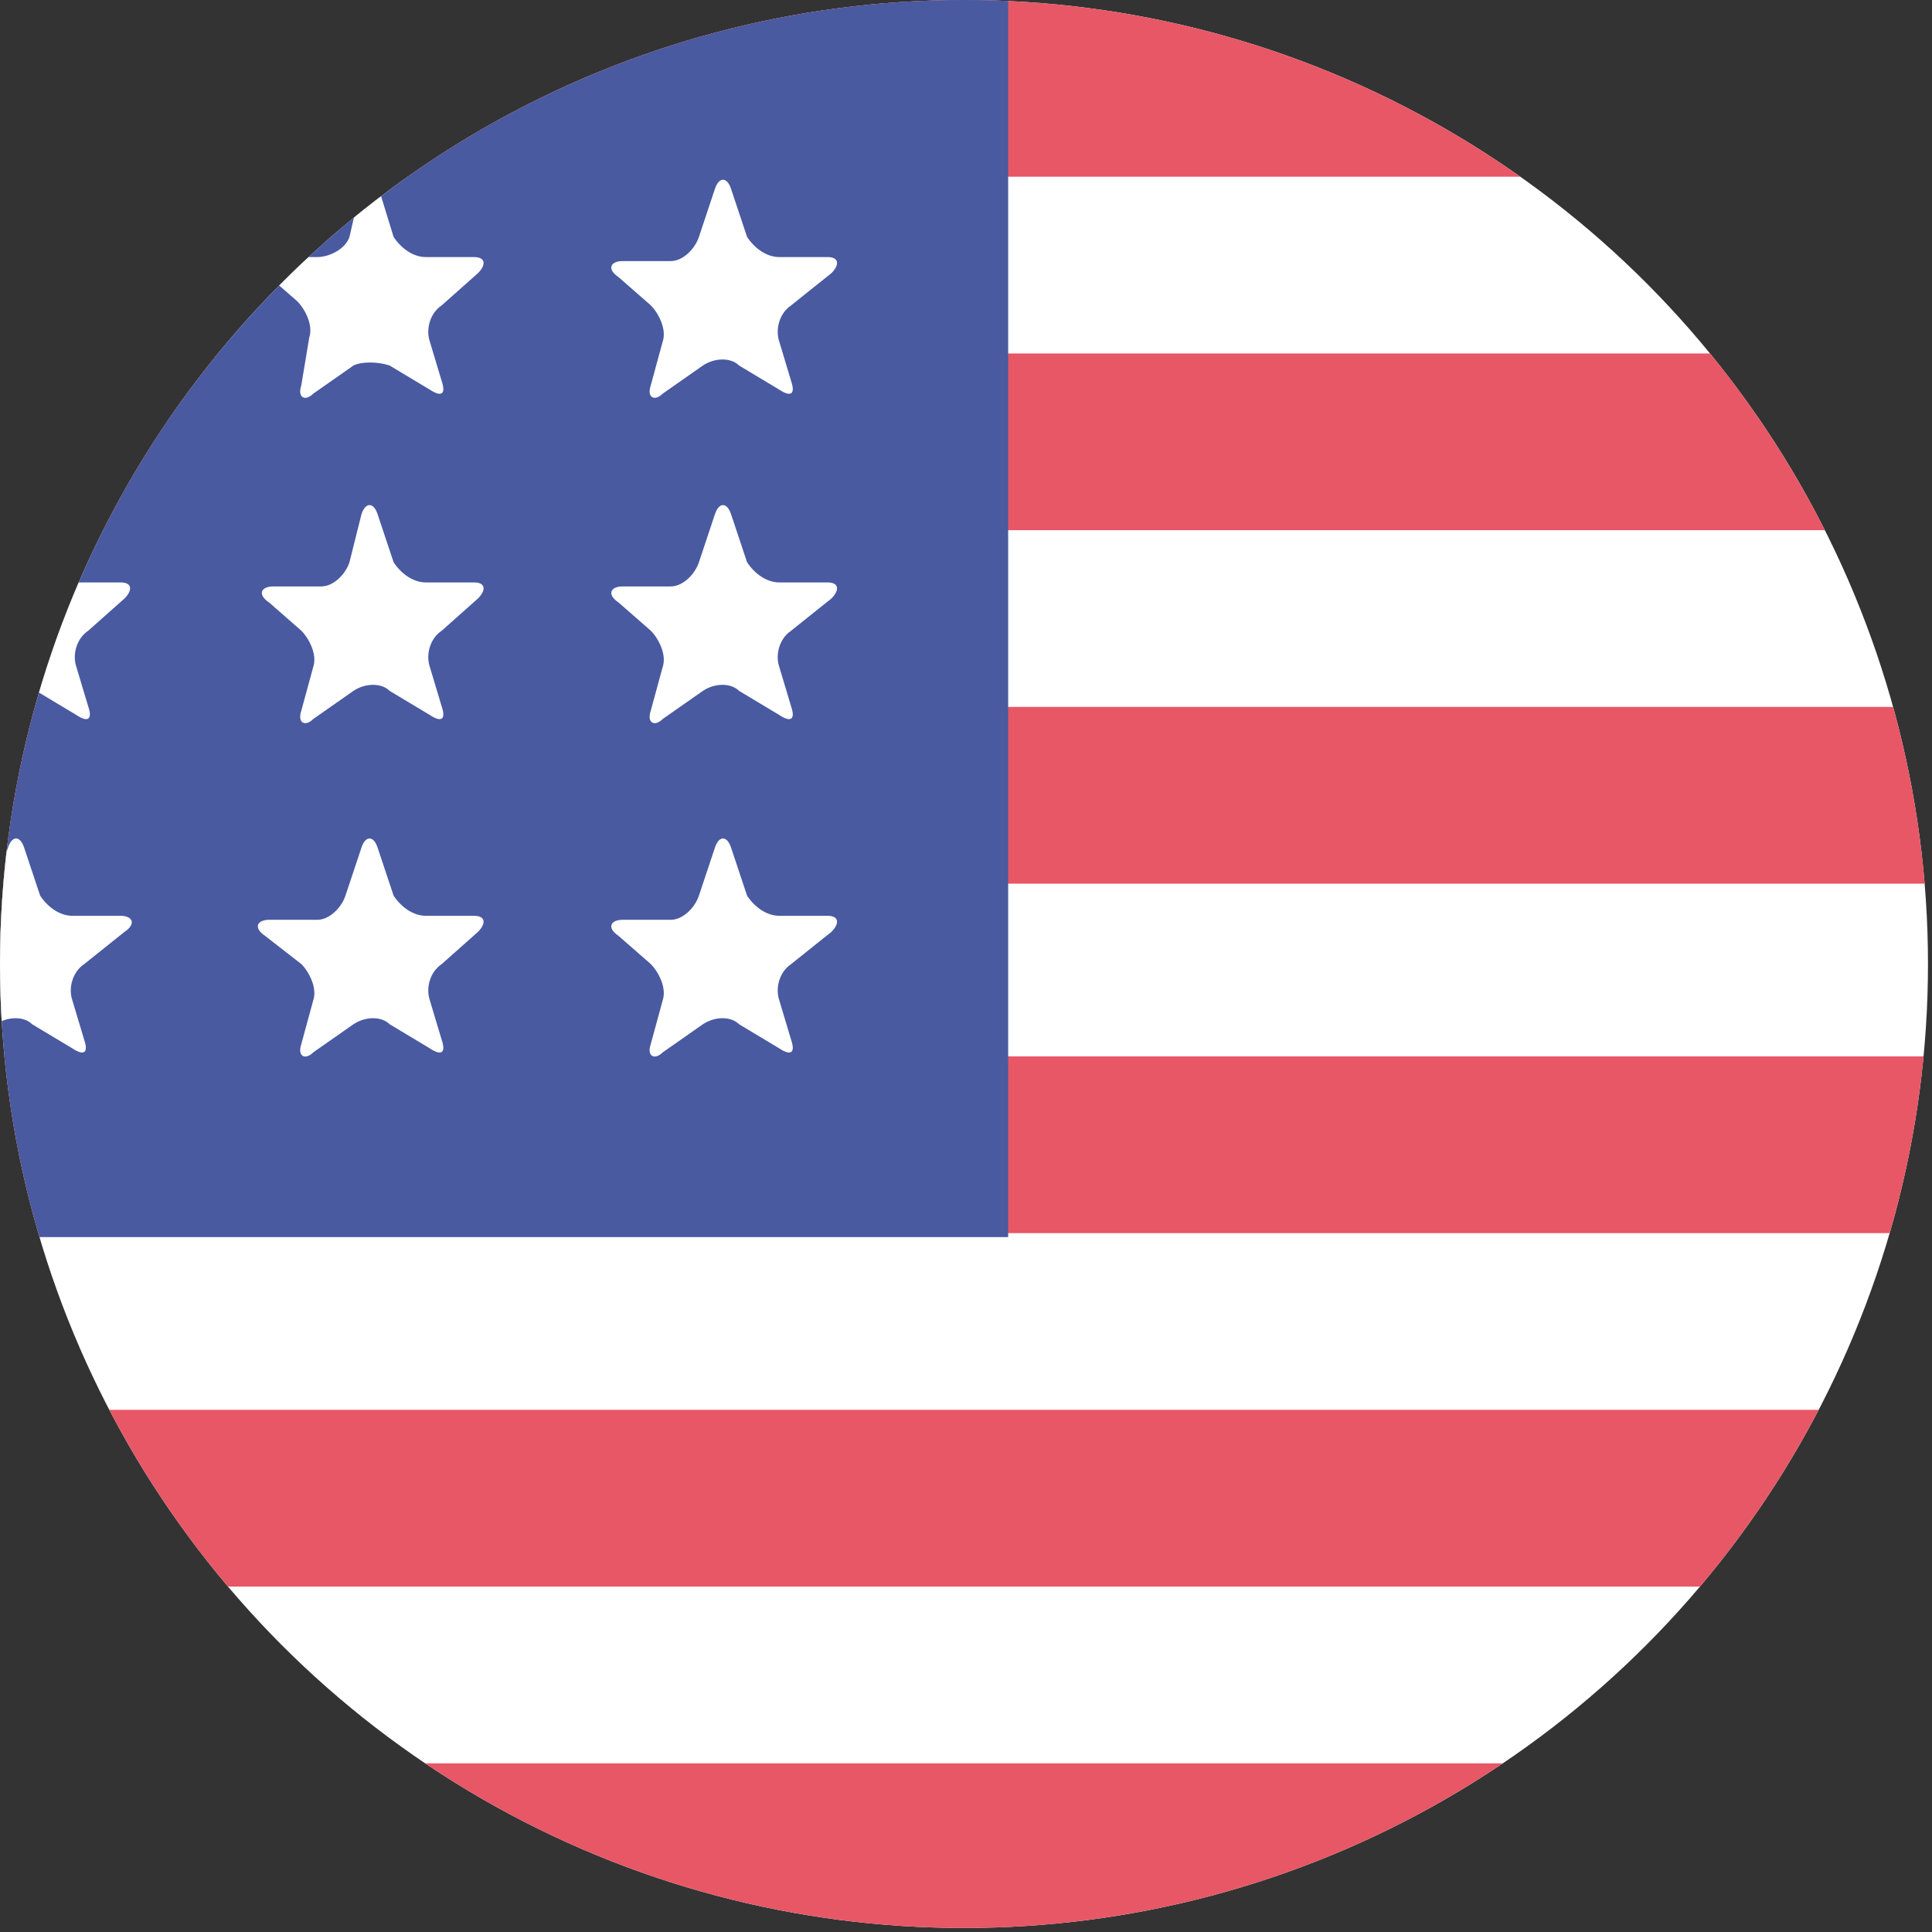
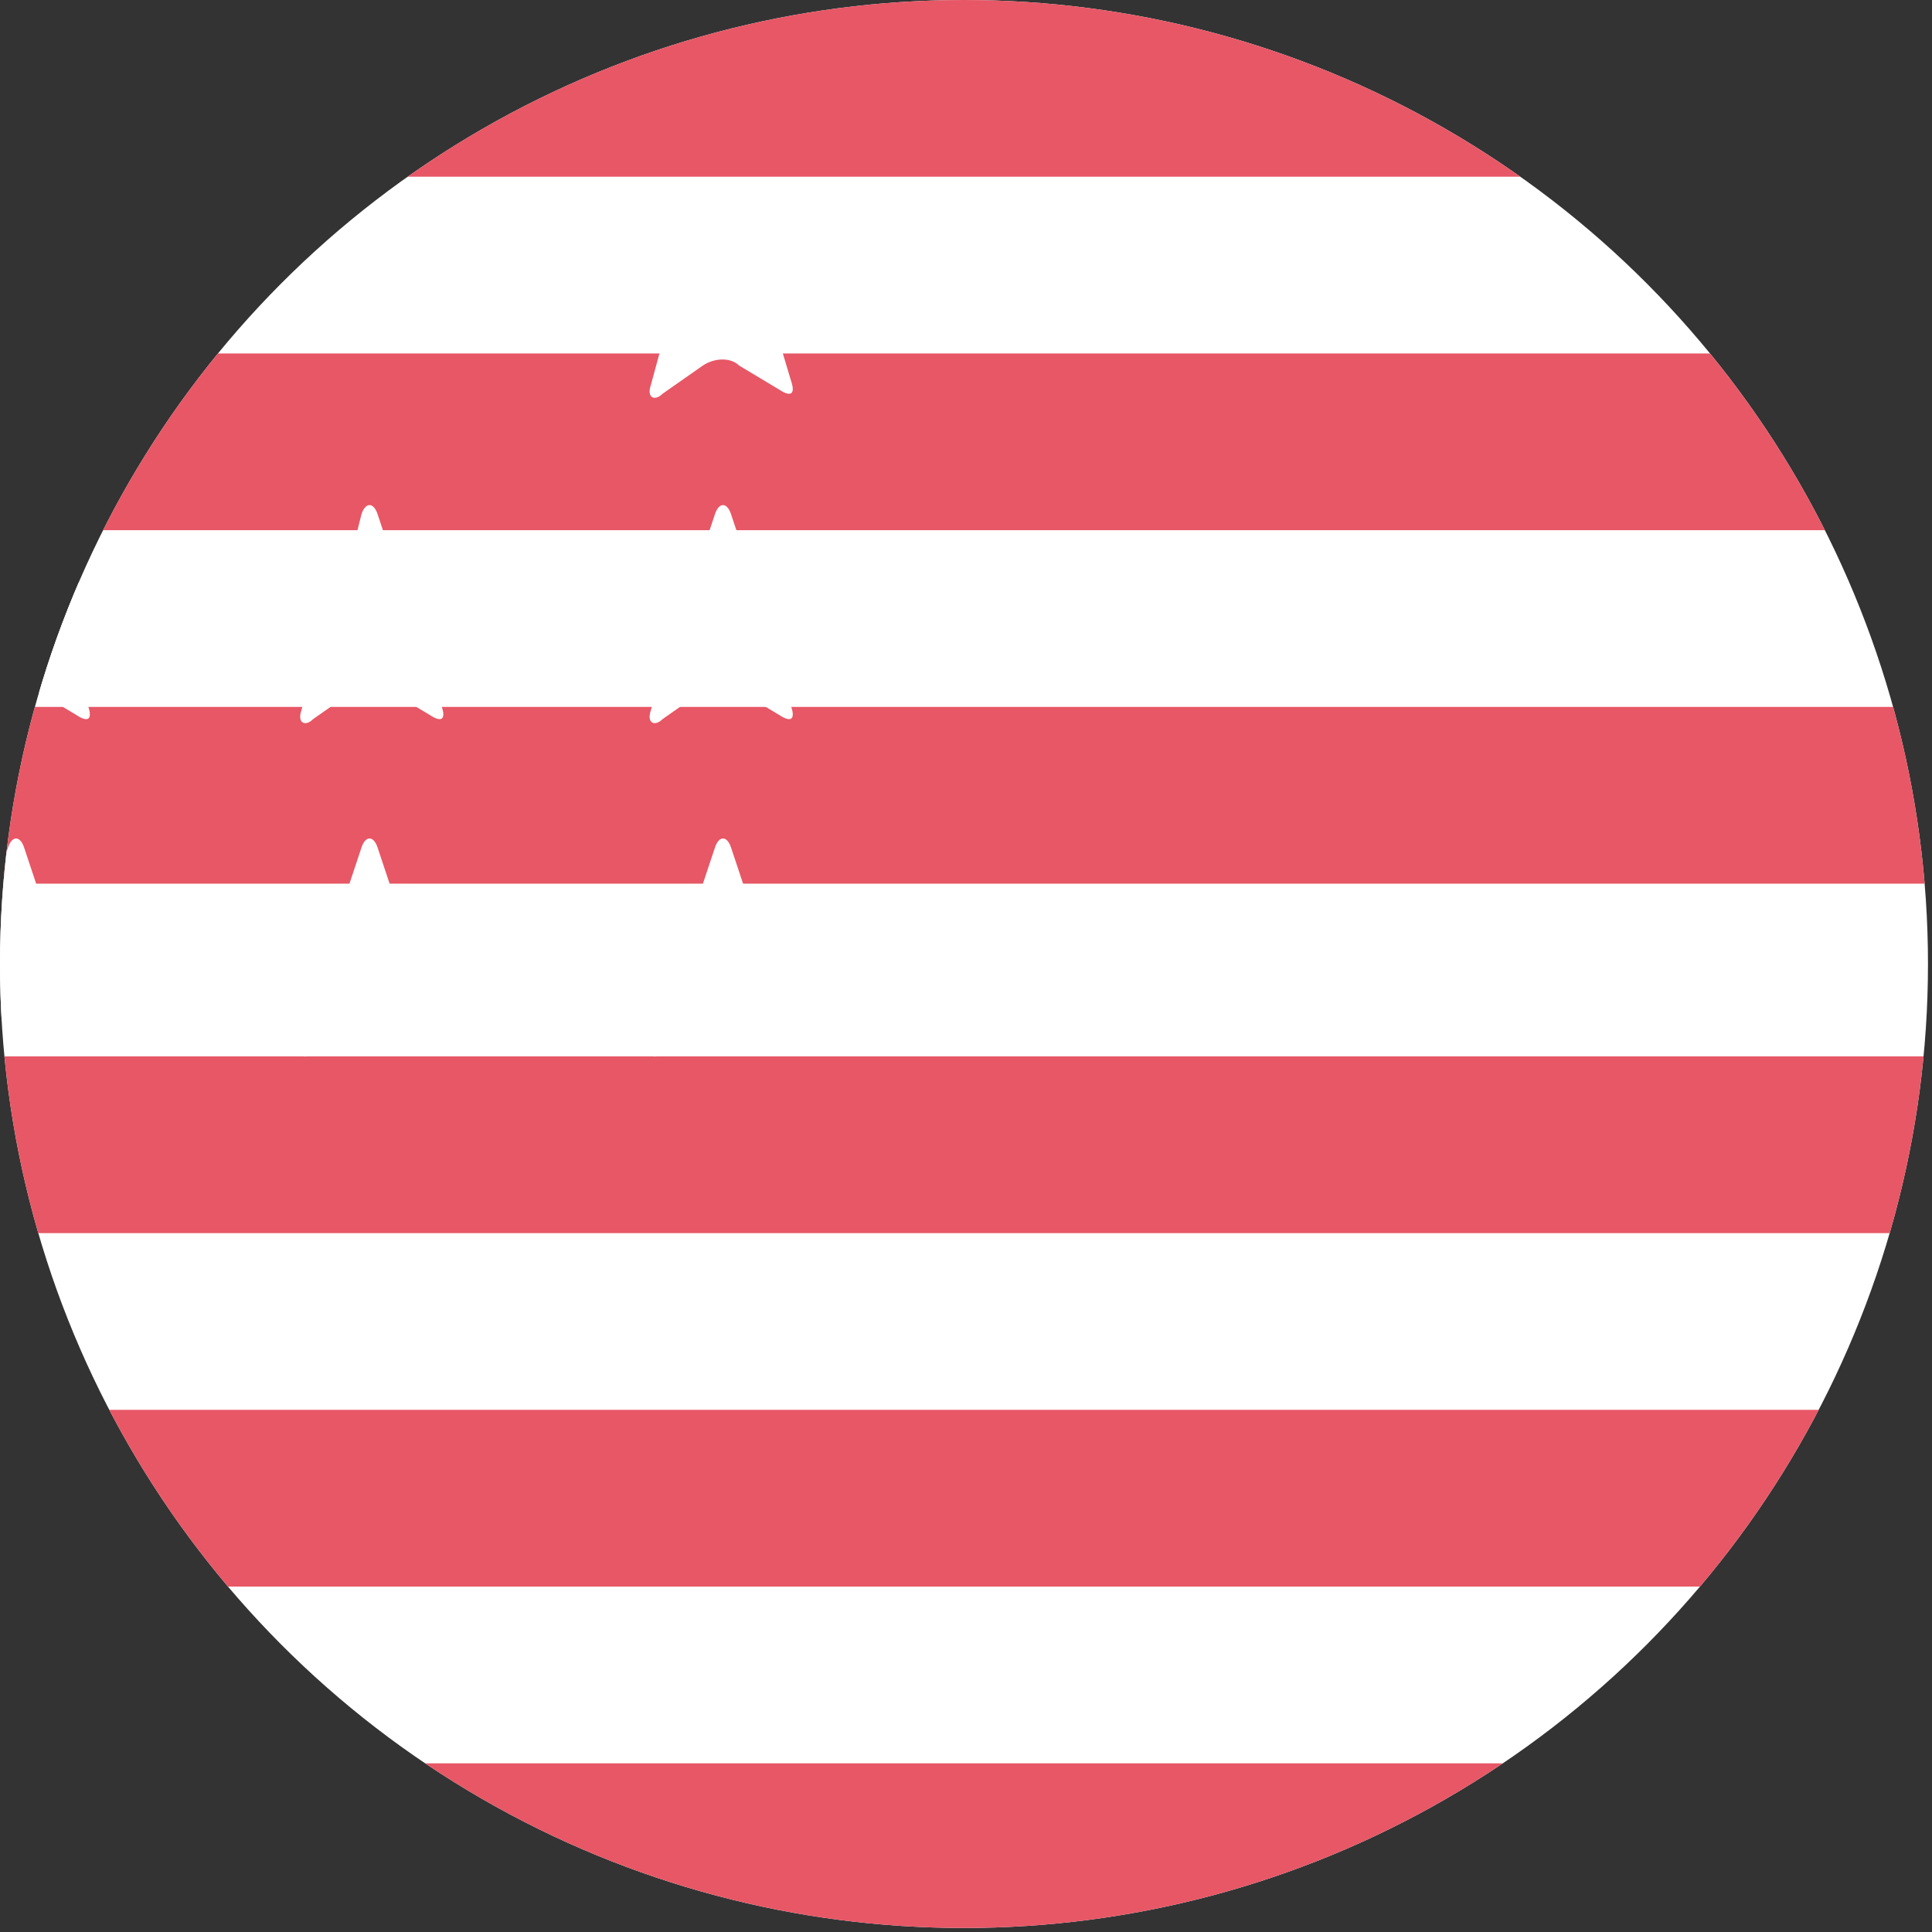
<svg xmlns="http://www.w3.org/2000/svg" enable-background="new 0 0 48.1 48.1" viewBox="0 0 48.1 48.1">
  <rect x="0" y="0" width="48.1" height="48.1" fill="#333333" stroke="none" />
  <clipPath id="a">
    <circle cx="24" cy="24" r="24" />
  </clipPath>
  <g clip-path="url(#a)">
    <path clip-rule="evenodd" d="m-6.7 0h76.8v51.6h-76.8z" fill="#fff" fill-rule="evenodd" />
    <path d="m-6.7 43.9h76.8v4.4h-76.8z" fill="#e75766" />
    <path d="m-6.7 35.1h76.8v4.4h-76.8z" fill="#e75766" />
    <path d="m-6.7 26.3h76.8v4.4h-76.8z" fill="#e75766" />
    <path d="m-6.7 17.6h76.8v4.4h-76.8z" fill="#e75766" />
    <path d="m-6.7 8.8h76.8v4.4h-76.8z" fill="#e75766" />
    <path d="m-6.7 0h76.8v4.4h-76.8z" fill="#e75766" />
-     <path d="m-6.7 0h31.8v30.8h-31.8z" fill="#495aa1" />
    <g clip-rule="evenodd" fill="#fff" fill-rule="evenodd">
      <path d="m11.9 14.9c.2-.2.2-.4-.1-.4h-1.2c-.3 0-.6-.2-.8-.5l-.4-1.2c-.1-.3-.3-.3-.4 0l-.3 1.2c-.1.3-.4.6-.7.6h-1.2c-.3 0-.4.2-.1.4l.8.7c.2.2.4.6.3.9l-.3 1.1c-.1.3.1.4.3.2l1-.7c.3-.2.7-.2.9 0l1 .6c.3.2.4.1.3-.2l-.3-1c-.1-.3 0-.7.3-.9z" />
-       <path d="m11.9 6.8c.2-.2.2-.4-.1-.4h-1.2c-.3 0-.6-.2-.8-.5l-.4-1.3c-.1-.3-.3-.3-.4 0l-.3 1.3c-.1.3-.5.5-.8.5h-1.2c-.3 0-.4.2-.1.4l.8.7c.2.2.4.6.3.9l-.2 1.2c-.1.3.1.4.3.2l1-.7c.2-.1.6-.1.9 0l1 .6c.3.2.4.1.3-.2l-.3-1c-.1-.3 0-.7.3-.9z" />
      <path d="m11.9 23.2c.2-.2.2-.4-.1-.4h-1.2c-.3 0-.6-.2-.8-.5l-.4-1.2c-.1-.3-.3-.3-.4 0l-.4 1.2c-.1.3-.4.6-.7.6h-1.2c-.3 0-.4.2-.1.4l.9.7c.2.2.4.6.3.9l-.3 1.1c-.1.3.1.4.3.2l1-.7c.3-.2.7-.2.9 0l1 .6c.3.2.4.1.3-.2l-.3-1c-.1-.3 0-.7.3-.9z" />
      <path d="m20.7 14.9c.2-.2.2-.4-.1-.4h-1.2c-.3 0-.6-.2-.8-.5l-.4-1.2c-.1-.3-.3-.3-.4 0l-.4 1.2c-.1.3-.4.6-.7.6h-1.2c-.3 0-.4.2-.1.4l.8.7c.2.2.4.6.3.9l-.3 1.1c-.1.3.1.4.3.2l1-.7c.3-.2.7-.2.9 0l1 .6c.3.2.4.1.3-.2l-.3-1c-.1-.3 0-.7.3-.9z" />
      <path d="m20.7 6.8c.2-.2.2-.4-.1-.4h-1.2c-.3 0-.6-.2-.8-.5l-.4-1.2c-.1-.3-.3-.3-.4 0l-.4 1.2c-.1.3-.4.6-.7.6h-1.2c-.3 0-.4.2-.1.4l.8.7c.2.2.4.6.3.9l-.3 1.1c-.1.3.1.4.3.2l1-.7c.3-.2.7-.2.9 0l1 .6c.3.2.4.1.3-.2l-.3-1c-.1-.3 0-.7.3-.9z" />
      <path d="m20.7 23.2c.2-.2.2-.4-.1-.4h-1.2c-.3 0-.6-.2-.8-.5l-.4-1.2c-.1-.3-.3-.3-.4 0l-.4 1.2c-.1.3-.4.6-.7.6h-1.2c-.3 0-.4.2-.1.4l.8.7c.2.2.4.6.3.9l-.3 1.1c-.1.3.1.4.3.2l1-.7c.3-.2.7-.2.9 0l1 .6c.3.2.4.1.3-.2l-.3-1c-.1-.3 0-.7.3-.9z" />
      <path d="m3.1 14.9c.2-.2.2-.4-.1-.4h-1.2c-.3 0-.6-.2-.8-.5l-.4-1.2c-.1-.3-.3-.3-.4 0l-.3 1.2c-.1.3-.4.6-.7.6h-1.2c-.3 0-.4.2-.1.4l.8.7c.2.2.4.6.3.9l-.3 1.1c-.1.3.1.4.3.2l1-.7c.3-.2.7-.2.9 0l1 .6c.3.2.4.1.3-.2l-.3-1c-.1-.3 0-.7.3-.9z" />
-       <path d="m3.1 6.8c.3-.2.2-.4-.1-.4h-1.2c-.3 0-.6-.3-.8-.6l-.4-1.2c-.1-.3-.3-.3-.4 0l-.4 1.2c-.1.3-.4.6-.7.6h-1.2c-.3 0-.4.2-.1.4l.8.7c.3.3.5.7.4 1l-.3 1.1c0 .3.1.4.4.2l1-.7c.2-.1.6-.1.9 0l1 .6c.3.2.4.1.3-.2l-.3-1c-.1-.3 0-.7.2-.9z" />
      <path d="m3.1 23.2c.3-.2.2-.4-.1-.4h-1.2c-.3 0-.6-.2-.8-.5l-.4-1.2c-.1-.3-.3-.3-.4 0l-.4 1.2c-.1.3-.4.6-.7.6h-1.2c-.3 0-.4.2-.1.4l.8.7c.2.2.4.6.3.9l-.3 1.1c-.1.3.1.4.3.2l1-.7c.3-.2.7-.2.9 0l1 .6c.3.2.4.1.3-.2l-.3-1c-.1-.3 0-.7.3-.9z" />
    </g>
  </g>
</svg>